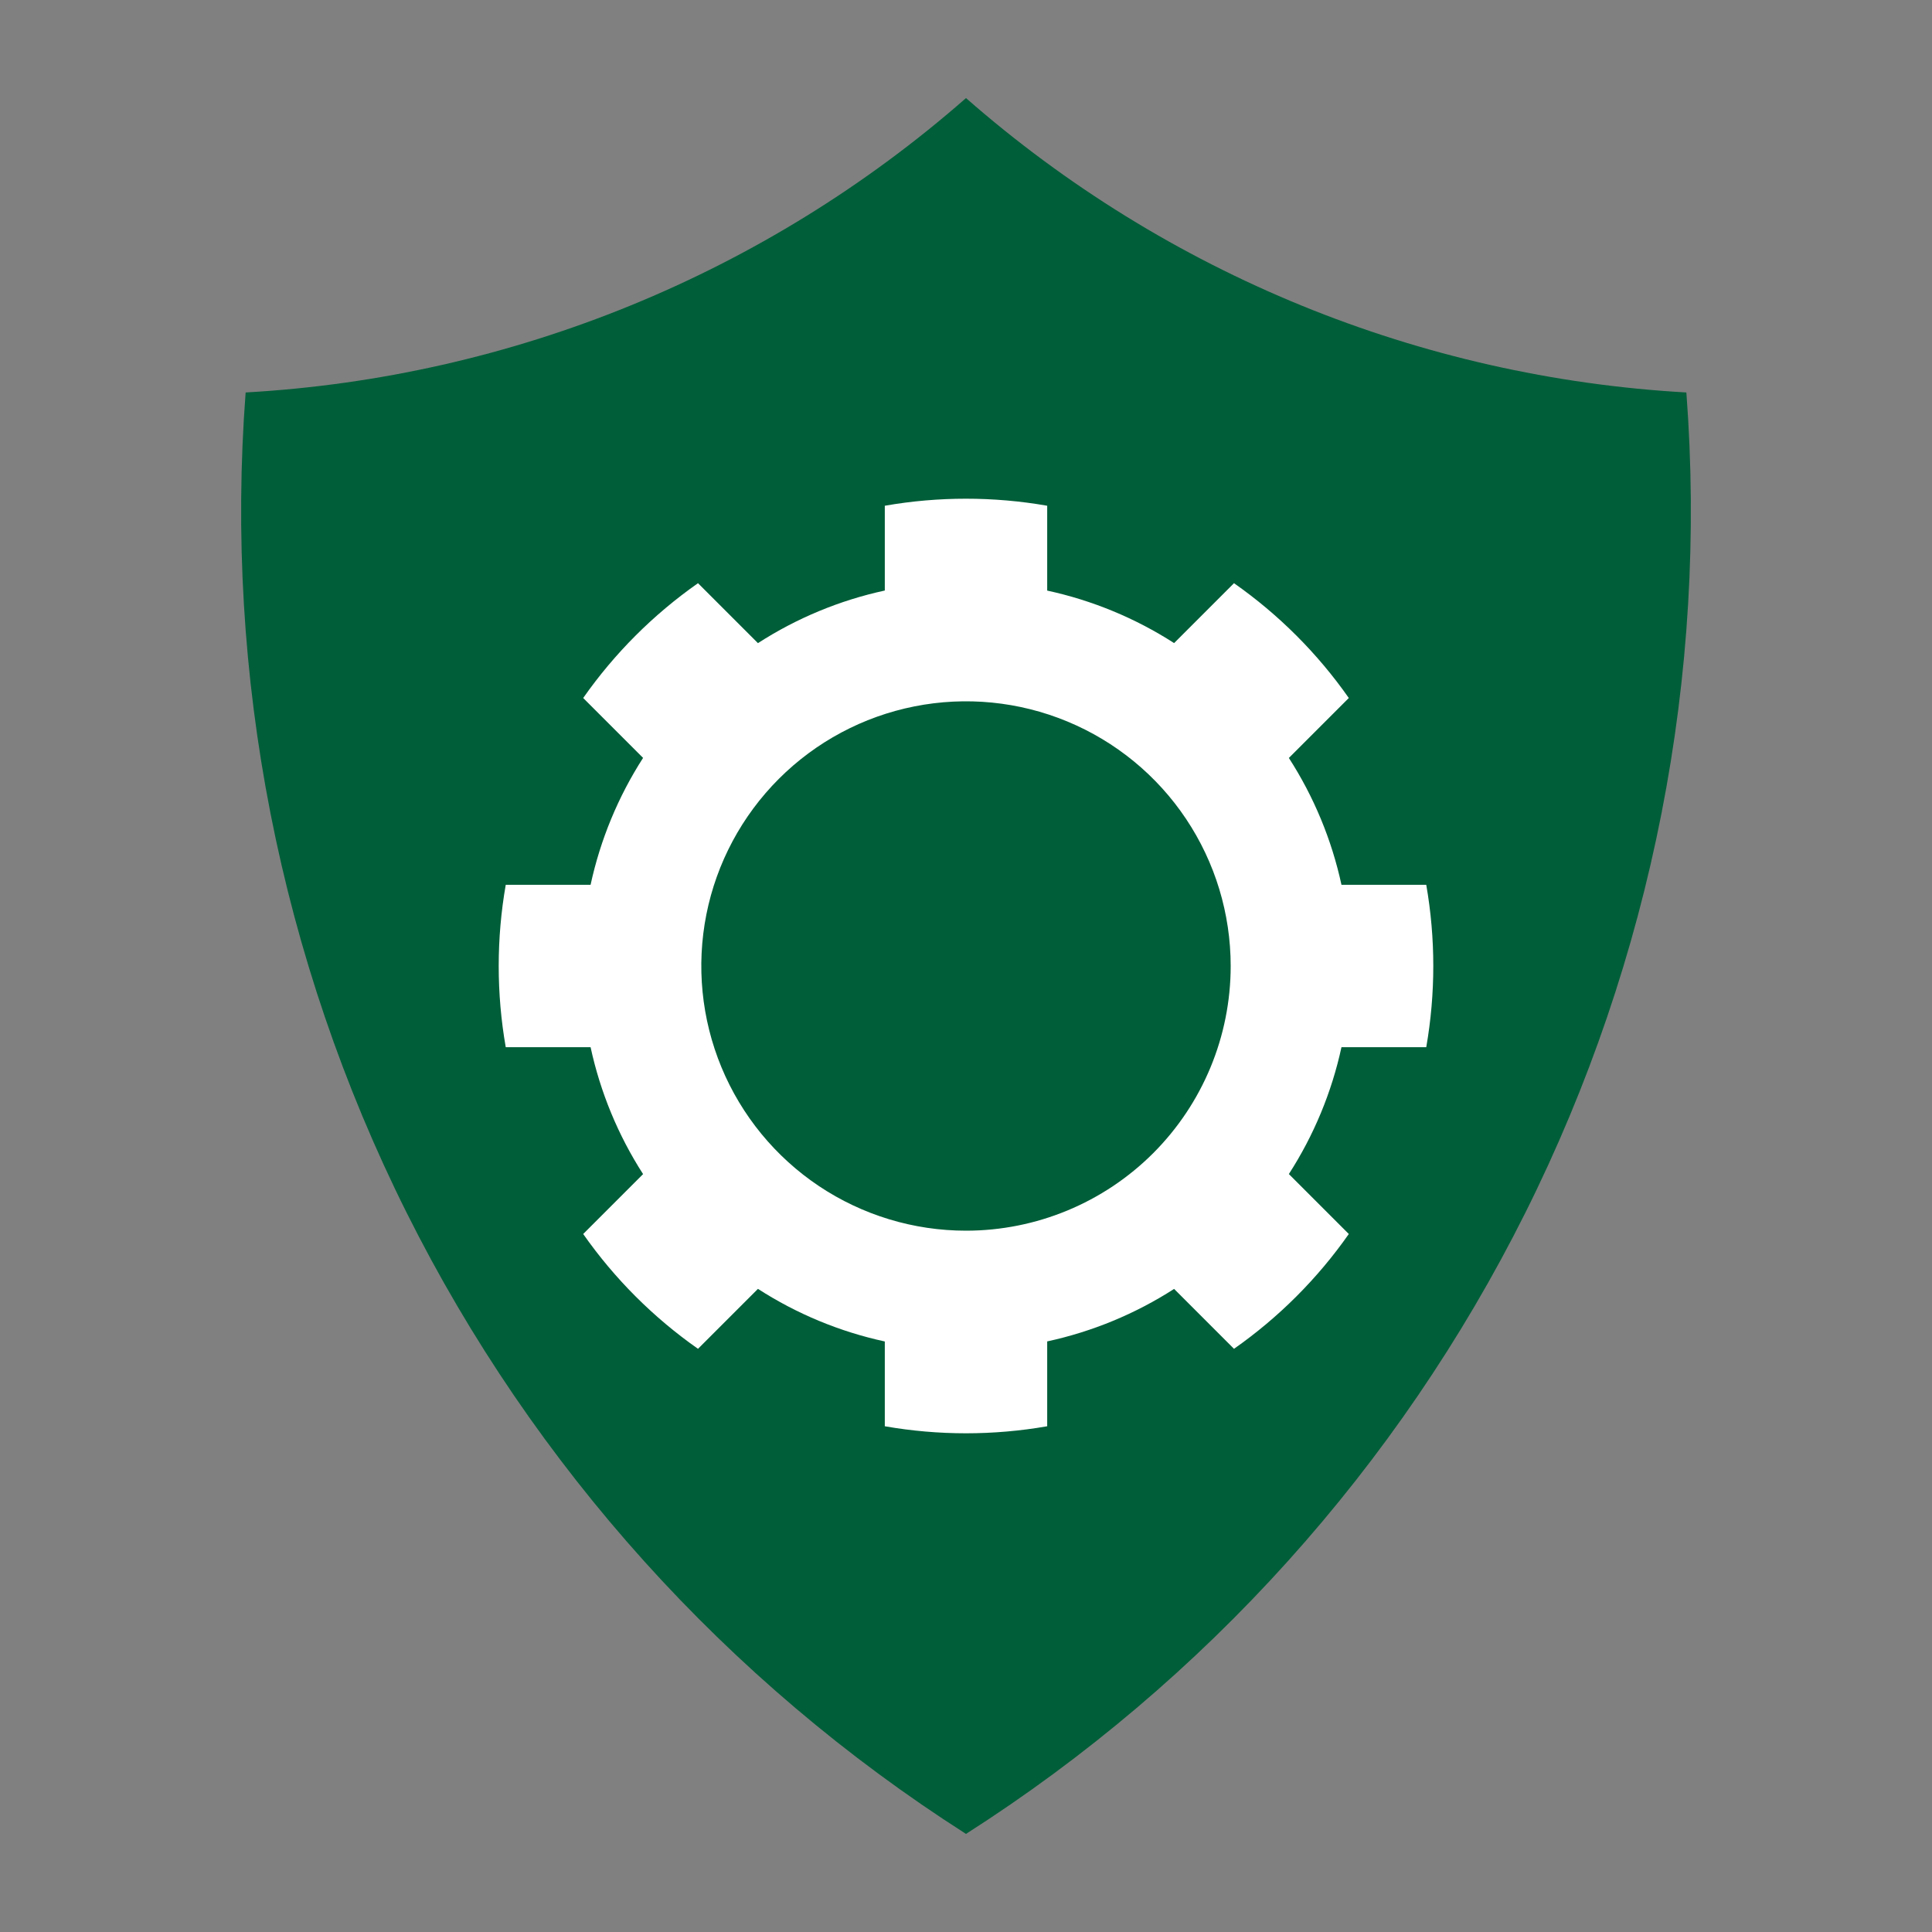
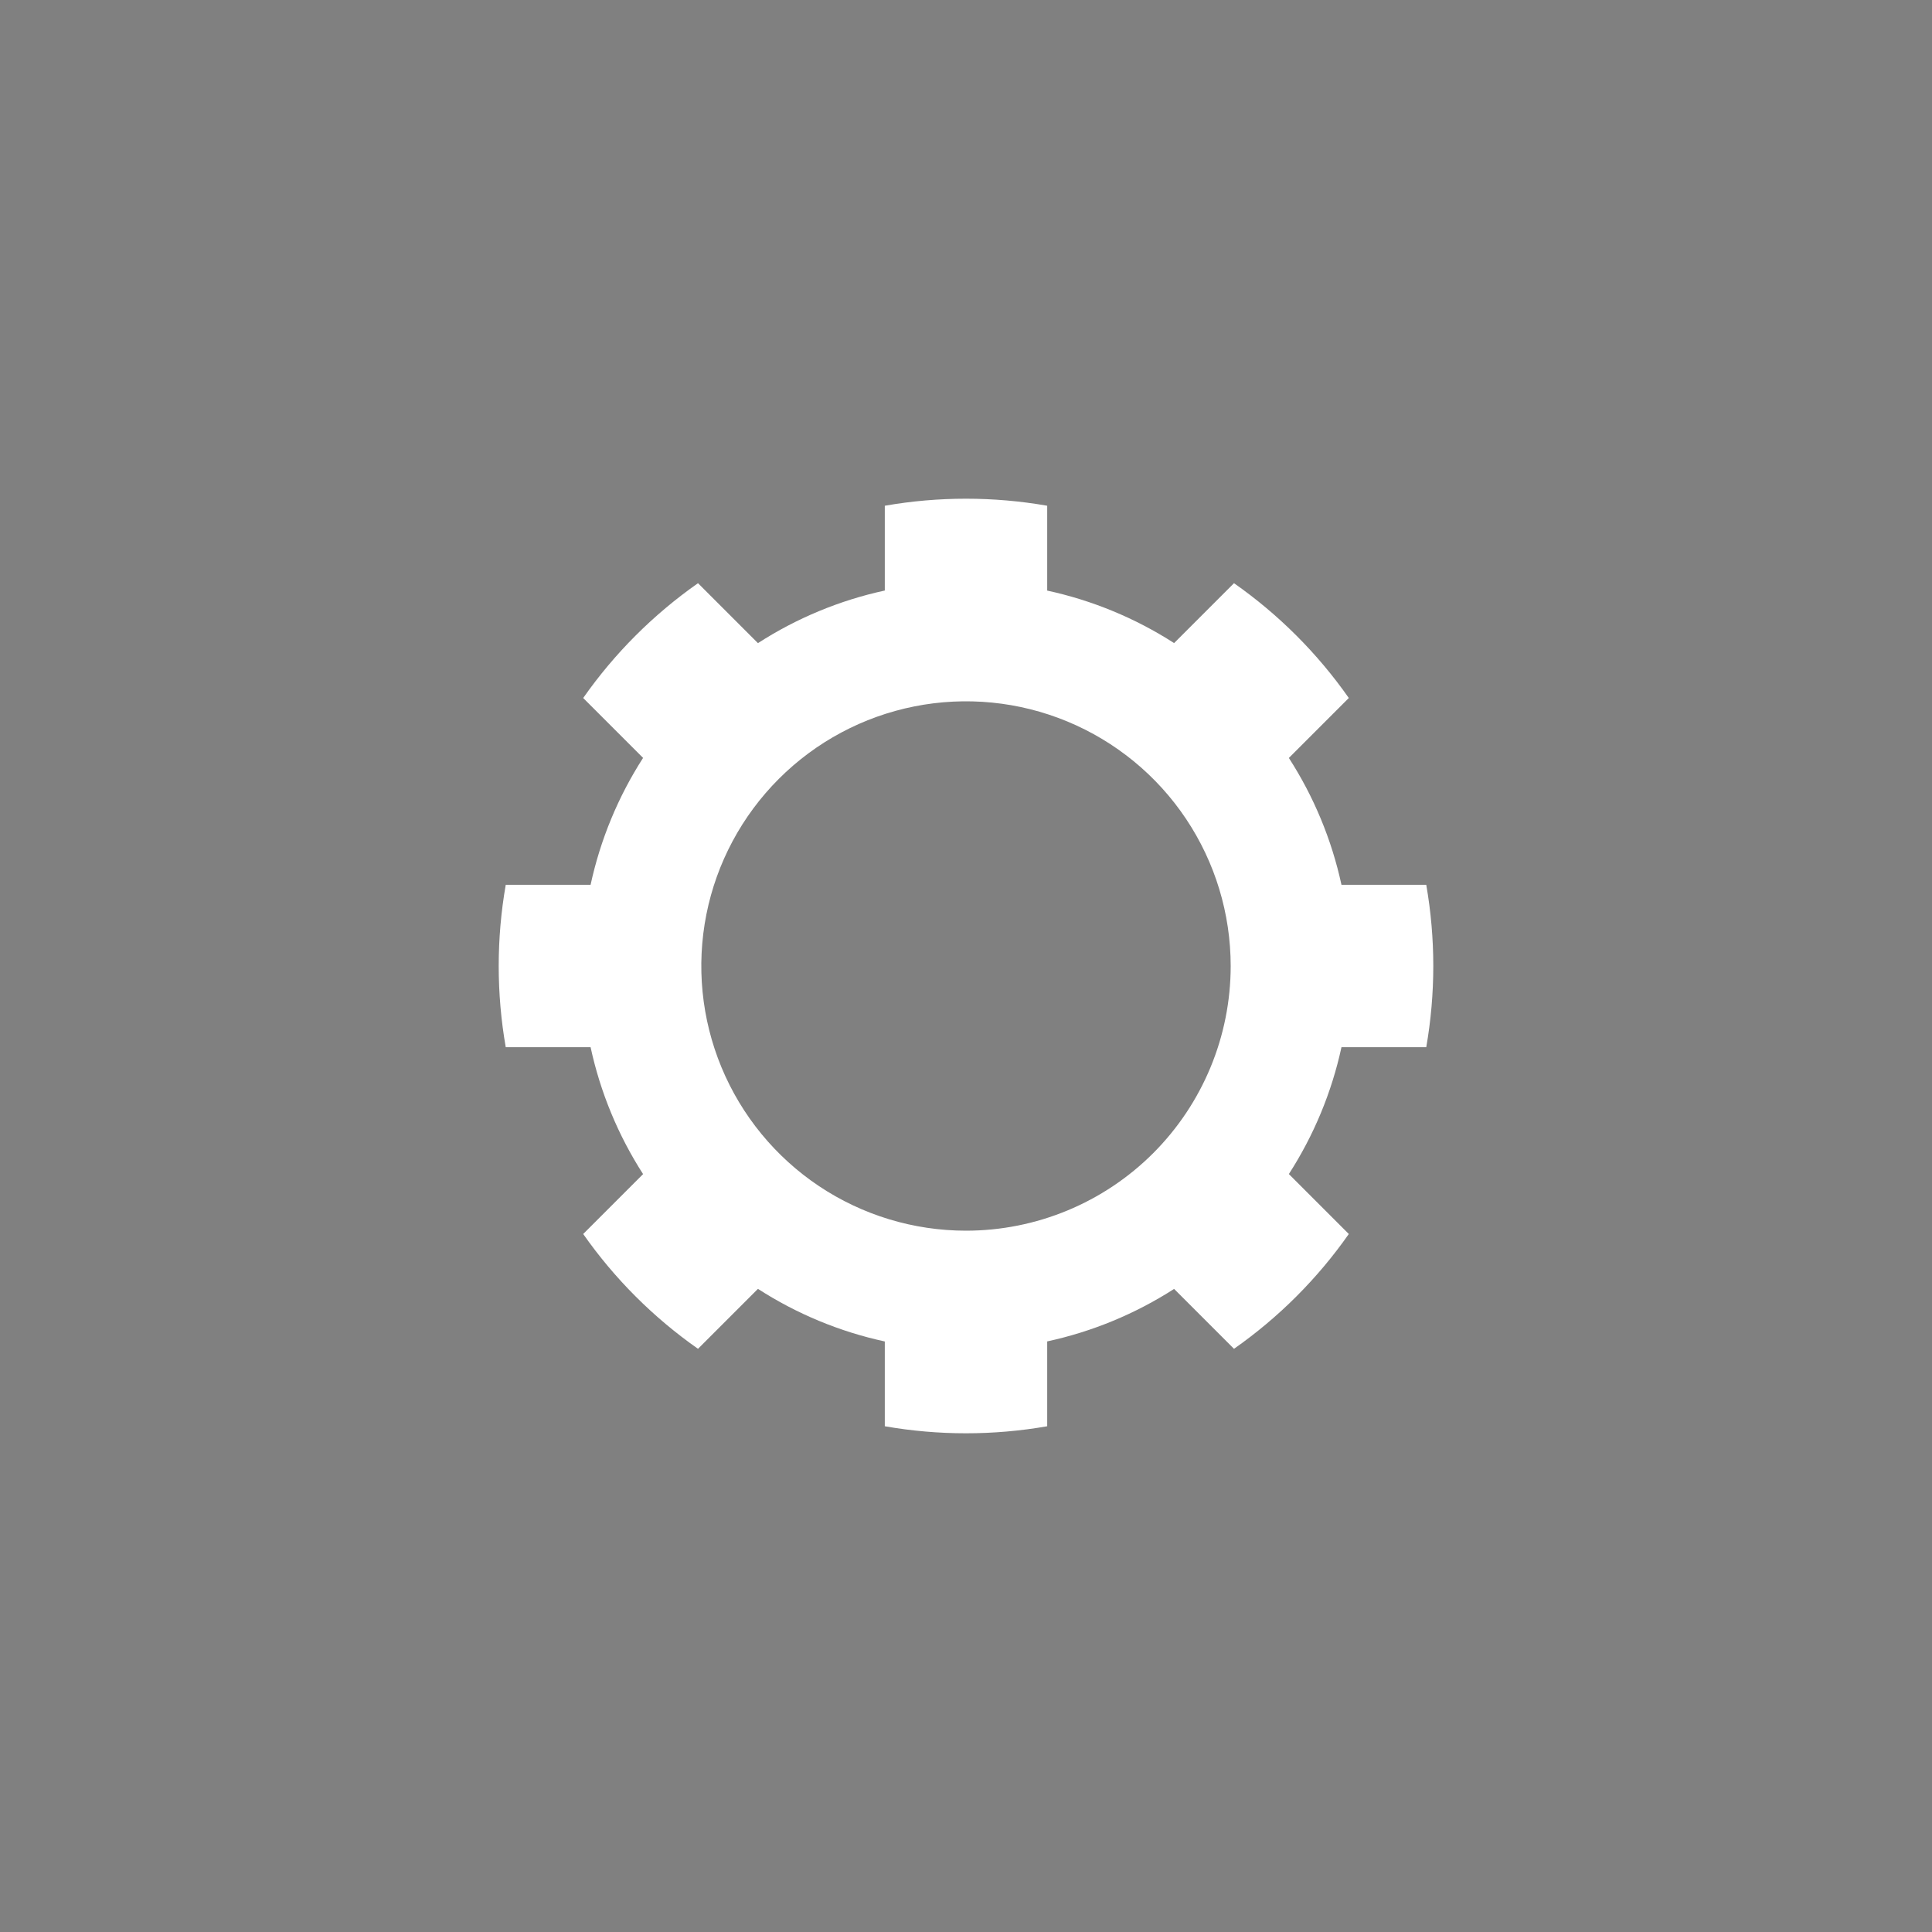
<svg xmlns="http://www.w3.org/2000/svg" width="35" height="35" viewBox="0 0 35 35" fill="none">
  <rect x="0" y="0" width="35" height="35" fill="#808080" stroke="none" />
-   <path fill-rule="evenodd" clip-rule="evenodd" d="M17.5 33.223C13.167 30.457 9.665 26.568 7.367 21.97C5.069 17.371 4.061 12.236 4.45 7.11C9.273 6.838 13.867 4.961 17.5 1.777C21.133 4.961 25.727 6.838 30.55 7.11C30.939 12.236 29.931 17.371 27.633 21.97C25.335 26.568 21.833 30.457 17.5 33.223Z" fill="#005E39" />
  <path fill-rule="evenodd" clip-rule="evenodd" d="M25.838 18.971H24.302C24.125 19.788 23.802 20.566 23.349 21.269L24.435 22.355C23.868 23.164 23.164 23.868 22.355 24.435L21.27 23.35C20.567 23.802 19.788 24.124 18.971 24.301V25.838C17.998 26.008 17.002 26.008 16.029 25.838V24.302C15.212 24.125 14.434 23.802 13.731 23.349L12.645 24.435C11.836 23.868 11.132 23.164 10.565 22.355L11.65 21.27C11.198 20.567 10.876 19.788 10.699 18.971H9.162C8.992 17.998 8.992 17.002 9.162 16.029H10.699C10.876 15.212 11.198 14.433 11.65 13.73L10.565 12.645C11.132 11.836 11.836 11.132 12.645 10.565L13.731 11.651C14.434 11.198 15.212 10.875 16.029 10.698V9.162C17.002 8.992 17.998 8.992 18.971 9.162V10.699C19.788 10.876 20.567 11.198 21.27 11.65L22.355 10.565C23.164 11.132 23.868 11.836 24.435 12.645L23.349 13.731C23.802 14.434 24.125 15.212 24.302 16.029H25.838C26.008 17.002 26.008 17.998 25.838 18.971ZM22.295 17.5C22.295 16.552 22.014 15.625 21.487 14.836C20.96 14.047 20.211 13.433 19.335 13.07C18.459 12.707 17.495 12.612 16.565 12.797C15.634 12.982 14.78 13.439 14.11 14.109C13.439 14.78 12.982 15.634 12.797 16.564C12.612 17.495 12.707 18.459 13.07 19.335C13.433 20.211 14.048 20.96 14.836 21.487C15.625 22.014 16.552 22.295 17.5 22.295C18.772 22.295 19.991 21.79 20.891 20.891C21.79 19.991 22.295 18.772 22.295 17.5Z" fill="white" />
</svg>